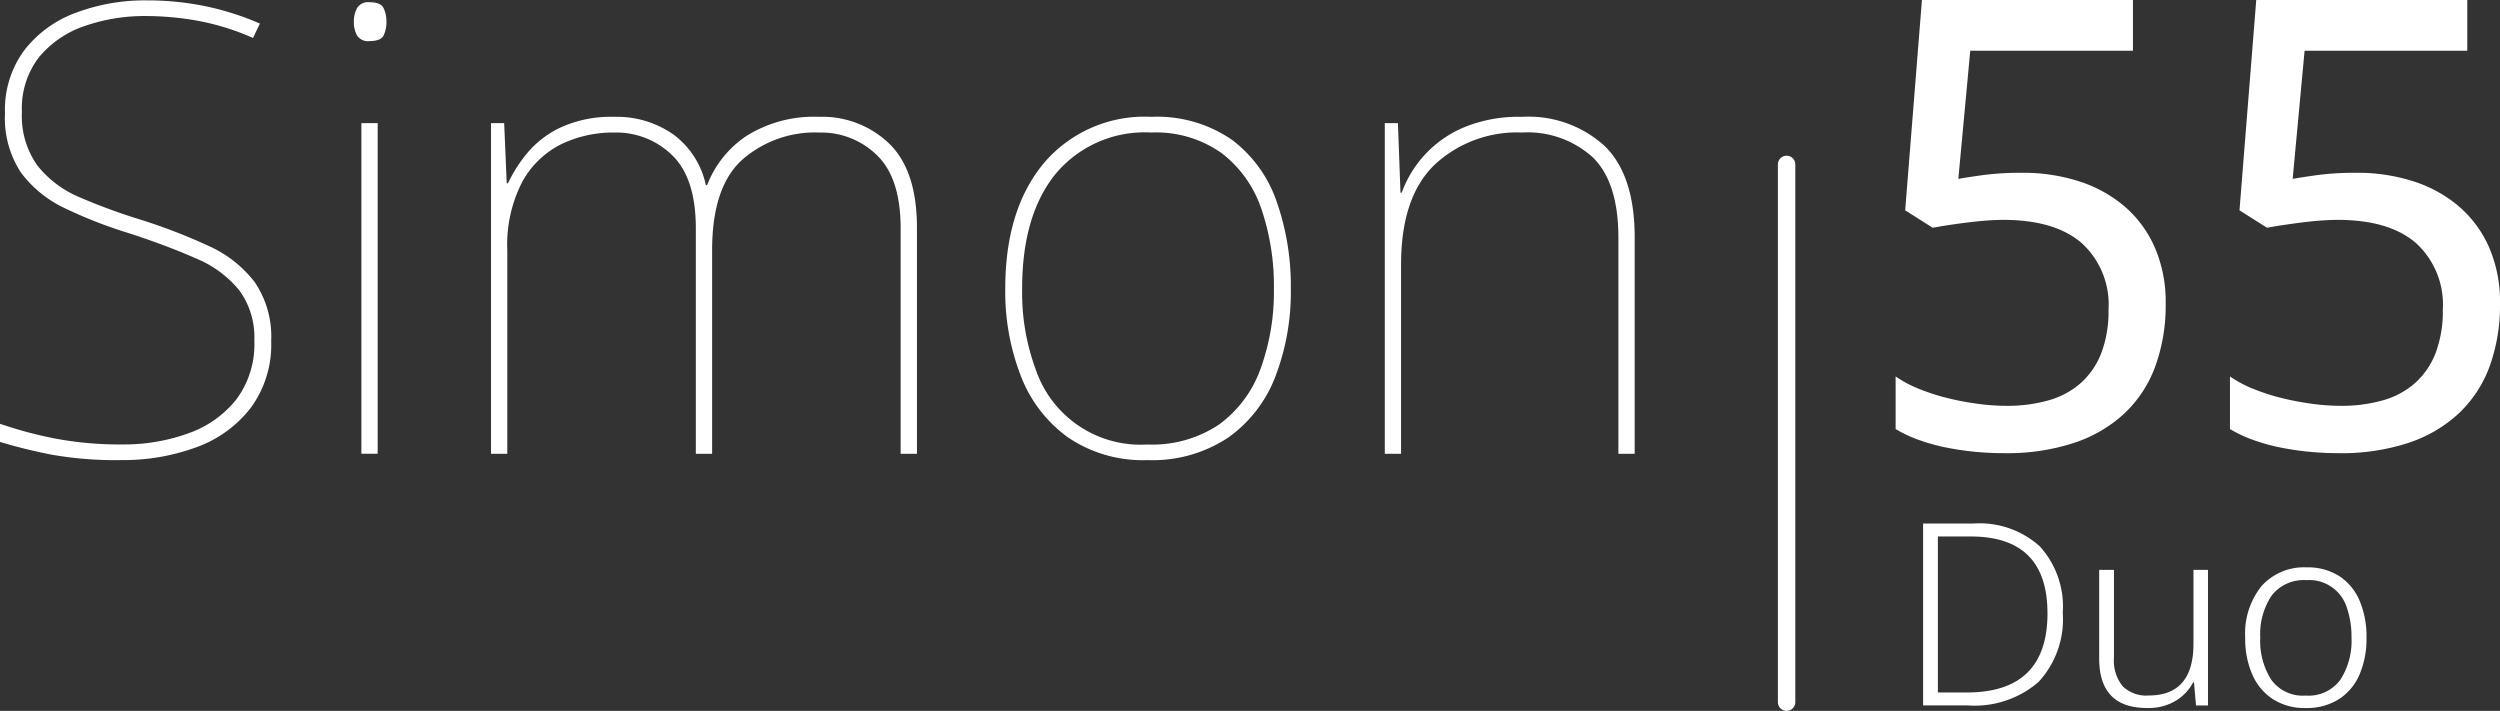
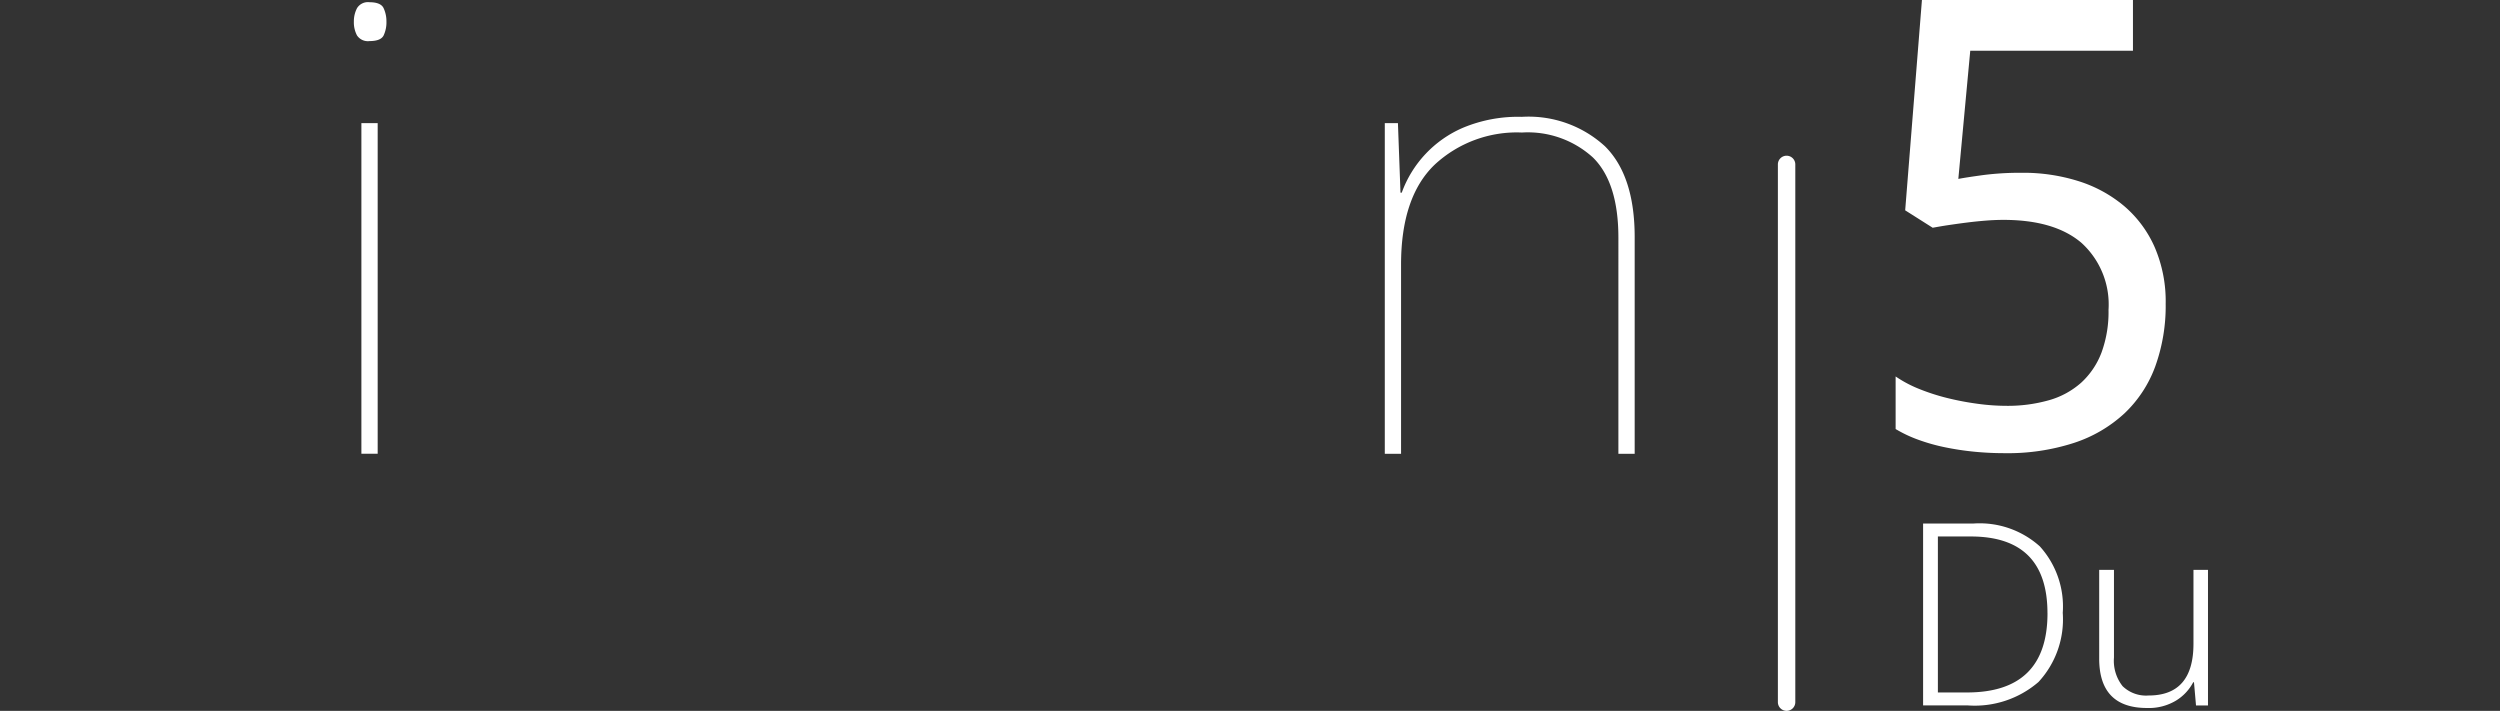
<svg xmlns="http://www.w3.org/2000/svg" width="196" height="55.73" viewBox="0 0 196 55.73">
  <rect x="0" y="0" width="196" height="55.73" fill="#333333" stroke="none" />
  <defs>
    <clipPath id="clip-path">
      <rect id="Rectangle_73" data-name="Rectangle 73" width="196" height="55.73" fill="#fff" />
    </clipPath>
  </defs>
  <g id="Group_71" data-name="Group 71" transform="translate(0 0)">
    <g id="Group_71-2" data-name="Group 71" transform="translate(0 0)" clip-path="url(#clip-path)">
-       <path id="Path_41" data-name="Path 41" d="M21.262,26.736a8.36,8.36,0,0,1-1.6,5.229,9.389,9.389,0,0,1-4.272,3.094,16.574,16.574,0,0,1-5.868,1.006,28.9,28.9,0,0,1-5.572-.442Q1.767,35.182,0,34.641V33.218a32.042,32.042,0,0,0,4.3,1.153,27.319,27.319,0,0,0,5.328.467,14.785,14.785,0,0,0,5.107-.86,8.363,8.363,0,0,0,3.781-2.651,7.238,7.238,0,0,0,1.424-4.641,6.235,6.235,0,0,0-1.178-3.927,8.574,8.574,0,0,0-3.388-2.5q-2.21-.981-5.206-1.964a35.786,35.786,0,0,1-5.058-1.964,9.156,9.156,0,0,1-3.462-2.8A7.773,7.773,0,0,1,.391,8.862a7.85,7.85,0,0,1,1.5-4.91A9.027,9.027,0,0,1,5.917,1.006,15.394,15.394,0,0,1,11.539.024a22.588,22.588,0,0,1,4.493.442,22.022,22.022,0,0,1,4.345,1.375L19.836,2.97a19.319,19.319,0,0,0-4.345-1.35,23.261,23.261,0,0,0-4.05-.369,14.279,14.279,0,0,0-4.812.785,7.946,7.946,0,0,0-3.561,2.43,6.555,6.555,0,0,0-1.35,4.3,6.678,6.678,0,0,0,1.227,4.222A8.326,8.326,0,0,0,6.26,15.468a46.133,46.133,0,0,0,4.591,1.694A44.964,44.964,0,0,1,16.3,19.248,9.455,9.455,0,0,1,19.961,22.1a7.585,7.585,0,0,1,1.3,4.64" transform="translate(0 0.006)" fill="#fff" />
      <path id="Path_42" data-name="Path 42" d="M23.338.14q.885,0,1.105.467a2.452,2.452,0,0,1,.221,1.057,2.406,2.406,0,0,1-.221,1.08q-.22.44-1.105.442a1.023,1.023,0,0,1-.981-.442,2.19,2.19,0,0,1-.247-1.08A2.232,2.232,0,0,1,22.357.607,1,1,0,0,1,23.338.14m.639,35.4H22.7V9.617h1.277Z" transform="translate(5.633 0.035)" fill="#fff" />
-       <path id="Path_43" data-name="Path 43" d="M56.411,7.3a7.547,7.547,0,0,1,5.5,2.112q2.161,2.112,2.162,6.58V33.72H62.794V16.043q0-3.928-1.842-5.72A6.259,6.259,0,0,0,56.411,8.53a8.649,8.649,0,0,0-6.04,2.136Q48.014,12.8,48.014,17.76V33.72H46.737V16.043q0-3.928-1.842-5.72A6.26,6.26,0,0,0,40.353,8.53a9.371,9.371,0,0,0-4.2.932,7.093,7.093,0,0,0-3.043,2.97,10.736,10.736,0,0,0-1.154,5.328V33.72H30.681V7.794h1.03l.2,4.713h.1a10.969,10.969,0,0,1,1.522-2.382,7.661,7.661,0,0,1,2.65-2.013A9.527,9.527,0,0,1,40.353,7.3,7.718,7.718,0,0,1,44.97,8.677a6.652,6.652,0,0,1,2.553,3.978h.1a8.127,8.127,0,0,1,3.119-3.88A9.958,9.958,0,0,1,56.411,7.3" transform="translate(7.816 1.86)" fill="#fff" />
-       <path id="Path_44" data-name="Path 44" d="M85.2,20.757A18.556,18.556,0,0,1,84,27.632a10.422,10.422,0,0,1-3.707,4.812,10.728,10.728,0,0,1-6.335,1.768,10.434,10.434,0,0,1-6.211-1.768,10.633,10.633,0,0,1-3.708-4.812,18.252,18.252,0,0,1-1.227-6.875q0-6.187,3.02-9.821A10.349,10.349,0,0,1,74.251,7.3,10.344,10.344,0,0,1,80.584,9.1a10.2,10.2,0,0,1,3.511,4.861,19.965,19.965,0,0,1,1.105,6.8m-21.065,0a17.377,17.377,0,0,0,1.079,6.383,8.682,8.682,0,0,0,8.741,5.845,9.4,9.4,0,0,0,5.624-1.572,9.242,9.242,0,0,0,3.24-4.345,17.651,17.651,0,0,0,1.055-6.31,18.786,18.786,0,0,0-.956-6.162,9.22,9.22,0,0,0-3.094-4.419A8.883,8.883,0,0,0,74.251,8.53a9.09,9.09,0,0,0-7.49,3.24q-2.627,3.243-2.626,8.987" transform="translate(16.001 1.86)" fill="#fff" />
      <path id="Path_45" data-name="Path 45" d="M97.278,7.3a8.857,8.857,0,0,1,6.507,2.307q2.33,2.309,2.331,7.121V33.72h-1.277V16.779q0-4.321-1.989-6.285A7.585,7.585,0,0,0,97.278,8.53a9.461,9.461,0,0,0-6.85,2.528Q87.8,13.588,87.8,18.891V33.72H86.525V7.794h1.03l.2,5.449h.1a8.8,8.8,0,0,1,4.788-5.082,11.191,11.191,0,0,1,4.64-.86" transform="translate(22.043 1.86)" fill="#fff" />
      <path id="Path_46" data-name="Path 46" d="M111.77,53.252a.683.683,0,0,1-.684-.684V10.413a.683.683,0,1,1,1.366,0V52.568a.682.682,0,0,1-.683.684" transform="translate(28.3 2.478)" fill="#fff" />
      <path id="Path_47" data-name="Path 47" d="M128.37,13.546a14.372,14.372,0,0,1,4.423.659,10.342,10.342,0,0,1,3.572,1.955,8.972,8.972,0,0,1,2.385,3.212,10.711,10.711,0,0,1,.865,4.436,13.974,13.974,0,0,1-.816,4.916,9.593,9.593,0,0,1-2.422,3.691,10.734,10.734,0,0,1-3.968,2.314,16.84,16.84,0,0,1-5.431.8q-1.223,0-2.41-.119a22.022,22.022,0,0,1-2.277-.348,14.861,14.861,0,0,1-2.074-.587,10.19,10.19,0,0,1-1.774-.839V29.514a9.506,9.506,0,0,0,1.857.984,16.481,16.481,0,0,0,2.242.719,21.959,21.959,0,0,0,2.361.444,16.9,16.9,0,0,0,2.195.156,11.821,11.821,0,0,0,3.382-.444A6.424,6.424,0,0,0,133,29.994a6.138,6.138,0,0,0,1.582-2.349,9.235,9.235,0,0,0,.552-3.356,6.526,6.526,0,0,0-2.111-5.24q-2.11-1.811-6.138-1.811c-.432,0-.9.02-1.4.06s-1.006.093-1.511.157-.982.132-1.438.2-.851.141-1.187.2l-2.157-1.366L120.506,0h16.544V3.979H124.294l-.935,10.047q.768-.143,2.026-.311a22.768,22.768,0,0,1,2.985-.168" transform="translate(30.174 0)" fill="#fff" />
-       <path id="Path_48" data-name="Path 48" d="M149.259,13.546a14.366,14.366,0,0,1,4.423.659,10.347,10.347,0,0,1,3.574,1.955,9,9,0,0,1,2.385,3.212,10.731,10.731,0,0,1,.863,4.436,14,14,0,0,1-.814,4.916,9.622,9.622,0,0,1-2.422,3.691,10.739,10.739,0,0,1-3.969,2.314,16.84,16.84,0,0,1-5.431.8q-1.223,0-2.409-.119a22,22,0,0,1-2.279-.348,14.862,14.862,0,0,1-2.074-.587,10.134,10.134,0,0,1-1.773-.839V29.514a9.435,9.435,0,0,0,1.857.984,16.408,16.408,0,0,0,2.241.719,21.923,21.923,0,0,0,2.363.444,16.886,16.886,0,0,0,2.193.156,11.815,11.815,0,0,0,3.382-.444,6.407,6.407,0,0,0,2.517-1.379,6.123,6.123,0,0,0,1.582-2.349,9.235,9.235,0,0,0,.552-3.356,6.526,6.526,0,0,0-2.11-5.24q-2.11-1.811-6.138-1.811-.646,0-1.4.06t-1.509.157c-.5.064-.984.132-1.438.2s-.852.141-1.188.2l-2.157-1.366L141.394,0h16.545V3.979H145.184l-.935,10.047q.766-.143,2.025-.311a22.767,22.767,0,0,1,2.985-.168" transform="translate(35.496 0)" fill="#fff" />
      <path id="Path_49" data-name="Path 49" d="M131.108,39.7a7.228,7.228,0,0,1-1.9,5.434,7.645,7.645,0,0,1-5.533,1.838H120.16V32.711h3.956A7.054,7.054,0,0,1,129.31,34.5a7.021,7.021,0,0,1,1.8,5.2m-1.2.04q0-6.013-6.014-6.013h-2.577V45.956H123.6q6.311,0,6.313-6.214" transform="translate(30.611 8.333)" fill="#fff" />
      <path id="Path_50" data-name="Path 50" d="M139.692,35.608V46.236h-.939l-.159-1.818h-.06a3.7,3.7,0,0,1-1.349,1.438,4.127,4.127,0,0,1-2.267.58q-3.757,0-3.755-3.875V35.608h1.158V42.48a3.2,3.2,0,0,0,.68,2.247,2.646,2.646,0,0,0,2.036.729q3.516,0,3.517-4.055V35.608Z" transform="translate(33.414 9.071)" fill="#fff" />
-       <path id="Path_51" data-name="Path 51" d="M149.795,40.962a7.092,7.092,0,0,1-.55,2.9,4.309,4.309,0,0,1-1.619,1.927,4.711,4.711,0,0,1-2.606.69,4.6,4.6,0,0,1-2.538-.68,4.386,4.386,0,0,1-1.627-1.917,6.919,6.919,0,0,1-.568-2.917,5.916,5.916,0,0,1,1.287-4.055,4.461,4.461,0,0,1,3.526-1.458,4.574,4.574,0,0,1,2.567.689,4.3,4.3,0,0,1,1.589,1.927,7.226,7.226,0,0,1,.54,2.9m-8.332,0a5.684,5.684,0,0,0,.861,3.286,3.038,3.038,0,0,0,2.7,1.248,3.09,3.09,0,0,0,2.727-1.248,5.637,5.637,0,0,0,.868-3.286,7.048,7.048,0,0,0-.359-2.338,3.085,3.085,0,0,0-3.177-2.177,3.176,3.176,0,0,0-2.717,1.2,5.418,5.418,0,0,0-.9,3.316" transform="translate(35.738 9.03)" fill="#fff" />
    </g>
  </g>
</svg>